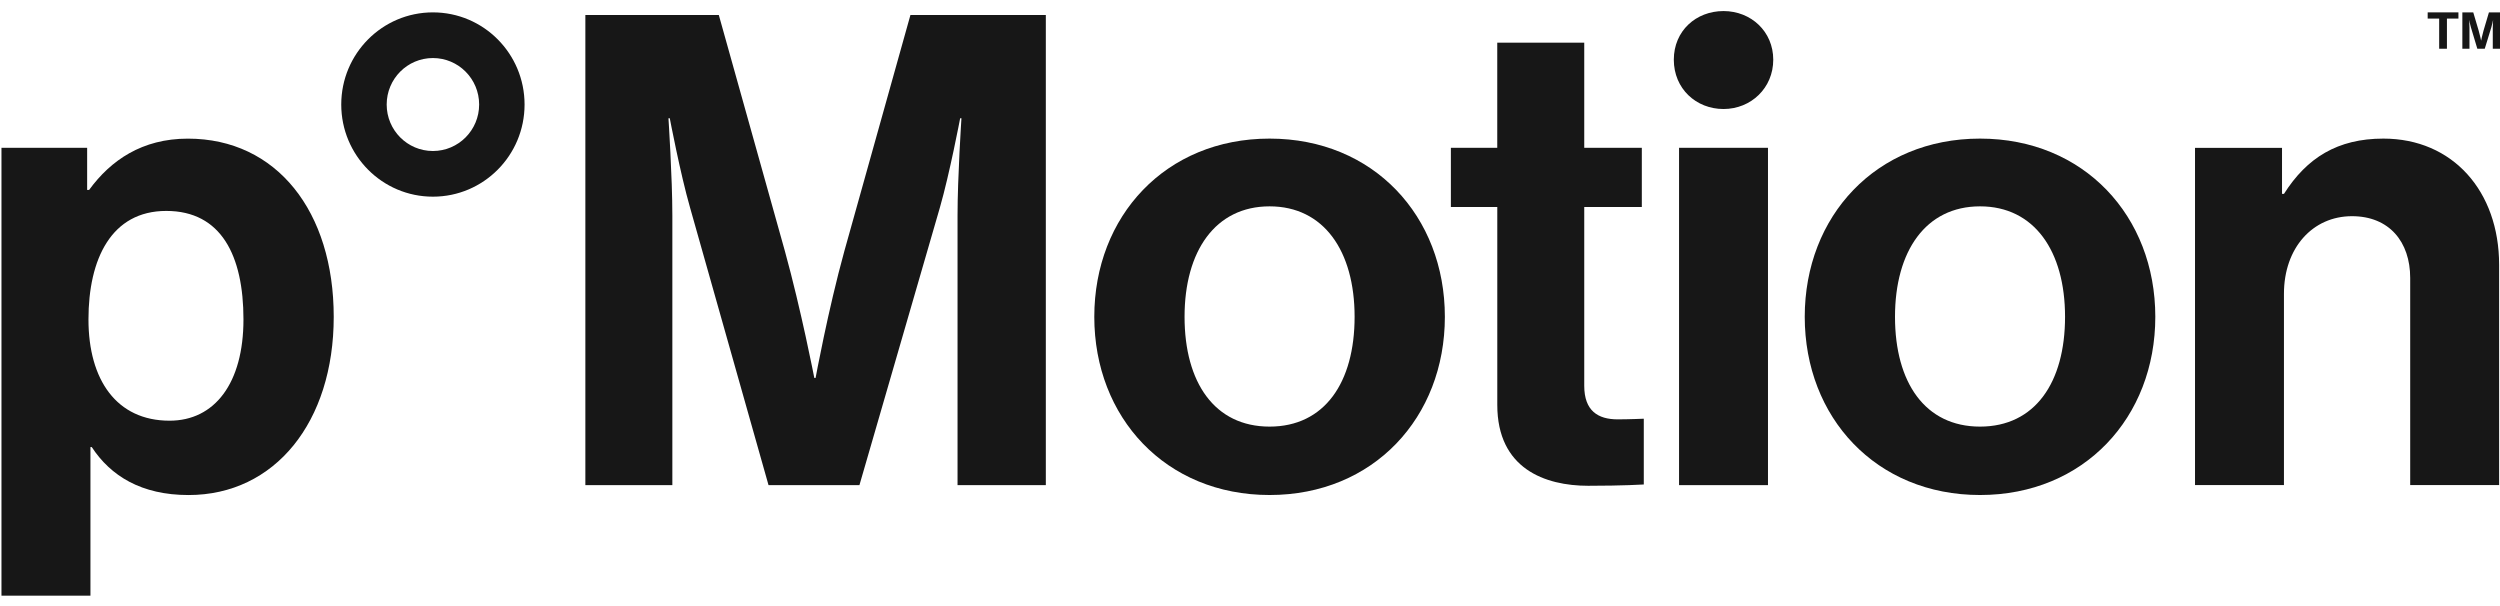
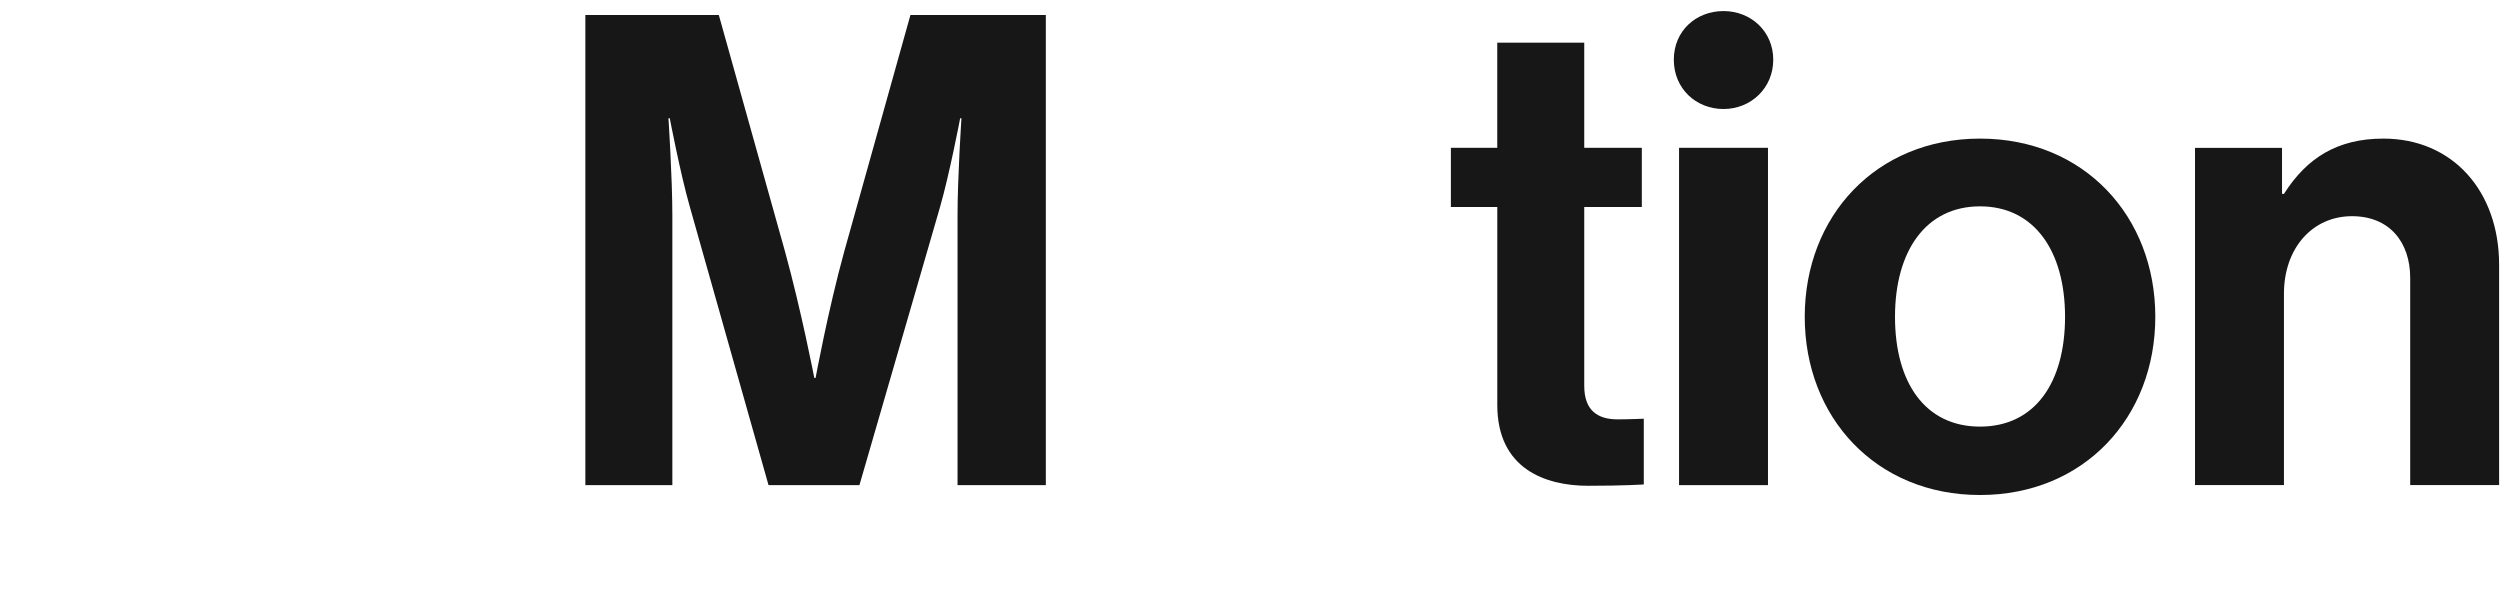
<svg xmlns="http://www.w3.org/2000/svg" fill="none" viewBox="0 0 202 49" height="49" width="202">
-   <path fill="#171717" d="M34.979 12.201C37.042 12.201 38.715 10.52 38.715 8.446C38.715 6.371 37.042 4.69 34.979 4.69C32.916 4.69 31.244 6.371 31.244 8.446C31.244 10.52 32.916 12.201 34.979 12.201ZM34.979 15.891C39.069 15.891 42.385 12.558 42.385 8.446C42.385 4.333 39.069 1 34.979 1C30.889 1 27.573 4.333 27.573 8.446C27.573 12.558 30.889 15.891 34.979 15.891Z" clip-rule="evenodd" fill-rule="evenodd" />
-   <path fill="#171717" d="M0.119 11.944H7.041V15.345H7.201C8.944 12.954 11.481 11.202 15.18 11.202C22.365 11.202 26.965 17.098 26.965 25.6C26.965 34.103 22.209 39.999 15.232 39.999C11.426 39.999 8.944 38.459 7.412 36.121H7.308V48.129H0.119V11.944ZM19.672 25.81C19.672 20.656 17.876 17.043 13.436 17.043C8.996 17.043 7.148 20.921 7.148 25.81C7.148 30.699 9.422 33.992 13.7 33.992C17.346 33.992 19.672 30.964 19.672 25.81Z" />
  <path fill="#171717" d="M47.3 1.212H58.08L63.418 20.284C64.738 25.065 65.796 30.536 65.796 30.536H65.9C65.9 30.536 66.905 25.065 68.225 20.284L73.563 1.212H84.503V39.199H77.369V17.416C77.369 14.335 77.685 9.554 77.685 9.554H77.581C77.581 9.554 76.735 14.018 75.941 16.778L69.442 39.199H62.097L55.757 16.778C54.964 14.015 54.118 9.554 54.118 9.554H54.011C54.011 9.554 54.326 14.335 54.326 17.416V39.199H47.297V1.212H47.3Z" />
-   <path fill="#171717" d="M88.419 25.598C88.419 17.468 94.18 11.199 102.582 11.199C110.984 11.199 116.745 17.468 116.745 25.598C116.745 33.728 110.984 39.997 102.582 39.997C94.18 39.997 88.419 33.728 88.419 25.598ZM109.452 25.598C109.452 20.284 106.967 16.673 102.582 16.673C98.197 16.673 95.712 20.287 95.712 25.598C95.712 30.909 98.142 34.47 102.582 34.47C107.022 34.47 109.452 30.912 109.452 25.598Z" />
  <path fill="#171717" d="M117.228 11.944H120.978V3.445H128.007V11.944H132.659V16.725H128.007V31.176C128.007 33.194 129.117 33.884 130.704 33.884C131.602 33.884 132.818 33.832 132.818 33.832V39.146C132.818 39.146 131.179 39.251 128.326 39.251C124.839 39.251 120.981 37.87 120.981 32.717V16.725H117.231V11.944H117.228Z" />
  <path fill="#171717" d="M139.261 0.894C141.48 0.894 143.279 2.542 143.279 4.825C143.279 7.108 141.483 8.808 139.261 8.808C137.04 8.808 135.244 7.16 135.244 4.825C135.244 2.49 137.04 0.894 139.261 0.894ZM135.667 11.944H142.853V39.198H135.667V11.944Z" />
  <path fill="#171717" d="M145.823 25.598C145.823 17.468 151.584 11.199 159.986 11.199C168.388 11.199 174.149 17.468 174.149 25.598C174.149 33.728 168.388 39.997 159.986 39.997C151.584 39.997 145.823 33.728 145.823 25.598ZM166.856 25.598C166.856 20.284 164.371 16.673 159.986 16.673C155.601 16.673 153.116 20.287 153.116 25.598C153.116 30.909 155.546 34.47 159.986 34.47C164.426 34.47 166.856 30.912 166.856 25.598Z" />
  <path fill="#171717" d="M184.387 15.663H184.546C186.397 12.743 188.879 11.199 192.577 11.199C198.179 11.199 201.929 15.45 201.929 21.399V39.196H194.744V22.462C194.744 19.541 193.052 17.468 190.04 17.468C186.869 17.468 184.543 20.019 184.543 23.737V39.196H177.357V11.945H184.387V15.663Z" />
-   <path fill="#171717" d="M196.156 1.501V1H198.641V1.501H197.712V3.938H197.085V1.501H196.156Z" />
-   <path fill="#171717" d="M198.958 3.938V1H199.839L200.276 2.475C200.384 2.845 200.47 3.268 200.47 3.268H200.479C200.479 3.268 200.561 2.845 200.669 2.475L201.106 1H202V3.938H201.417V2.253C201.417 2.015 201.443 1.645 201.443 1.645H201.434C201.434 1.645 201.365 1.99 201.3 2.204L200.768 3.938H200.168L199.649 2.204C199.584 1.99 199.515 1.645 199.515 1.645H199.507C199.507 1.645 199.533 2.015 199.533 2.253V3.938H198.958Z" />
</svg>